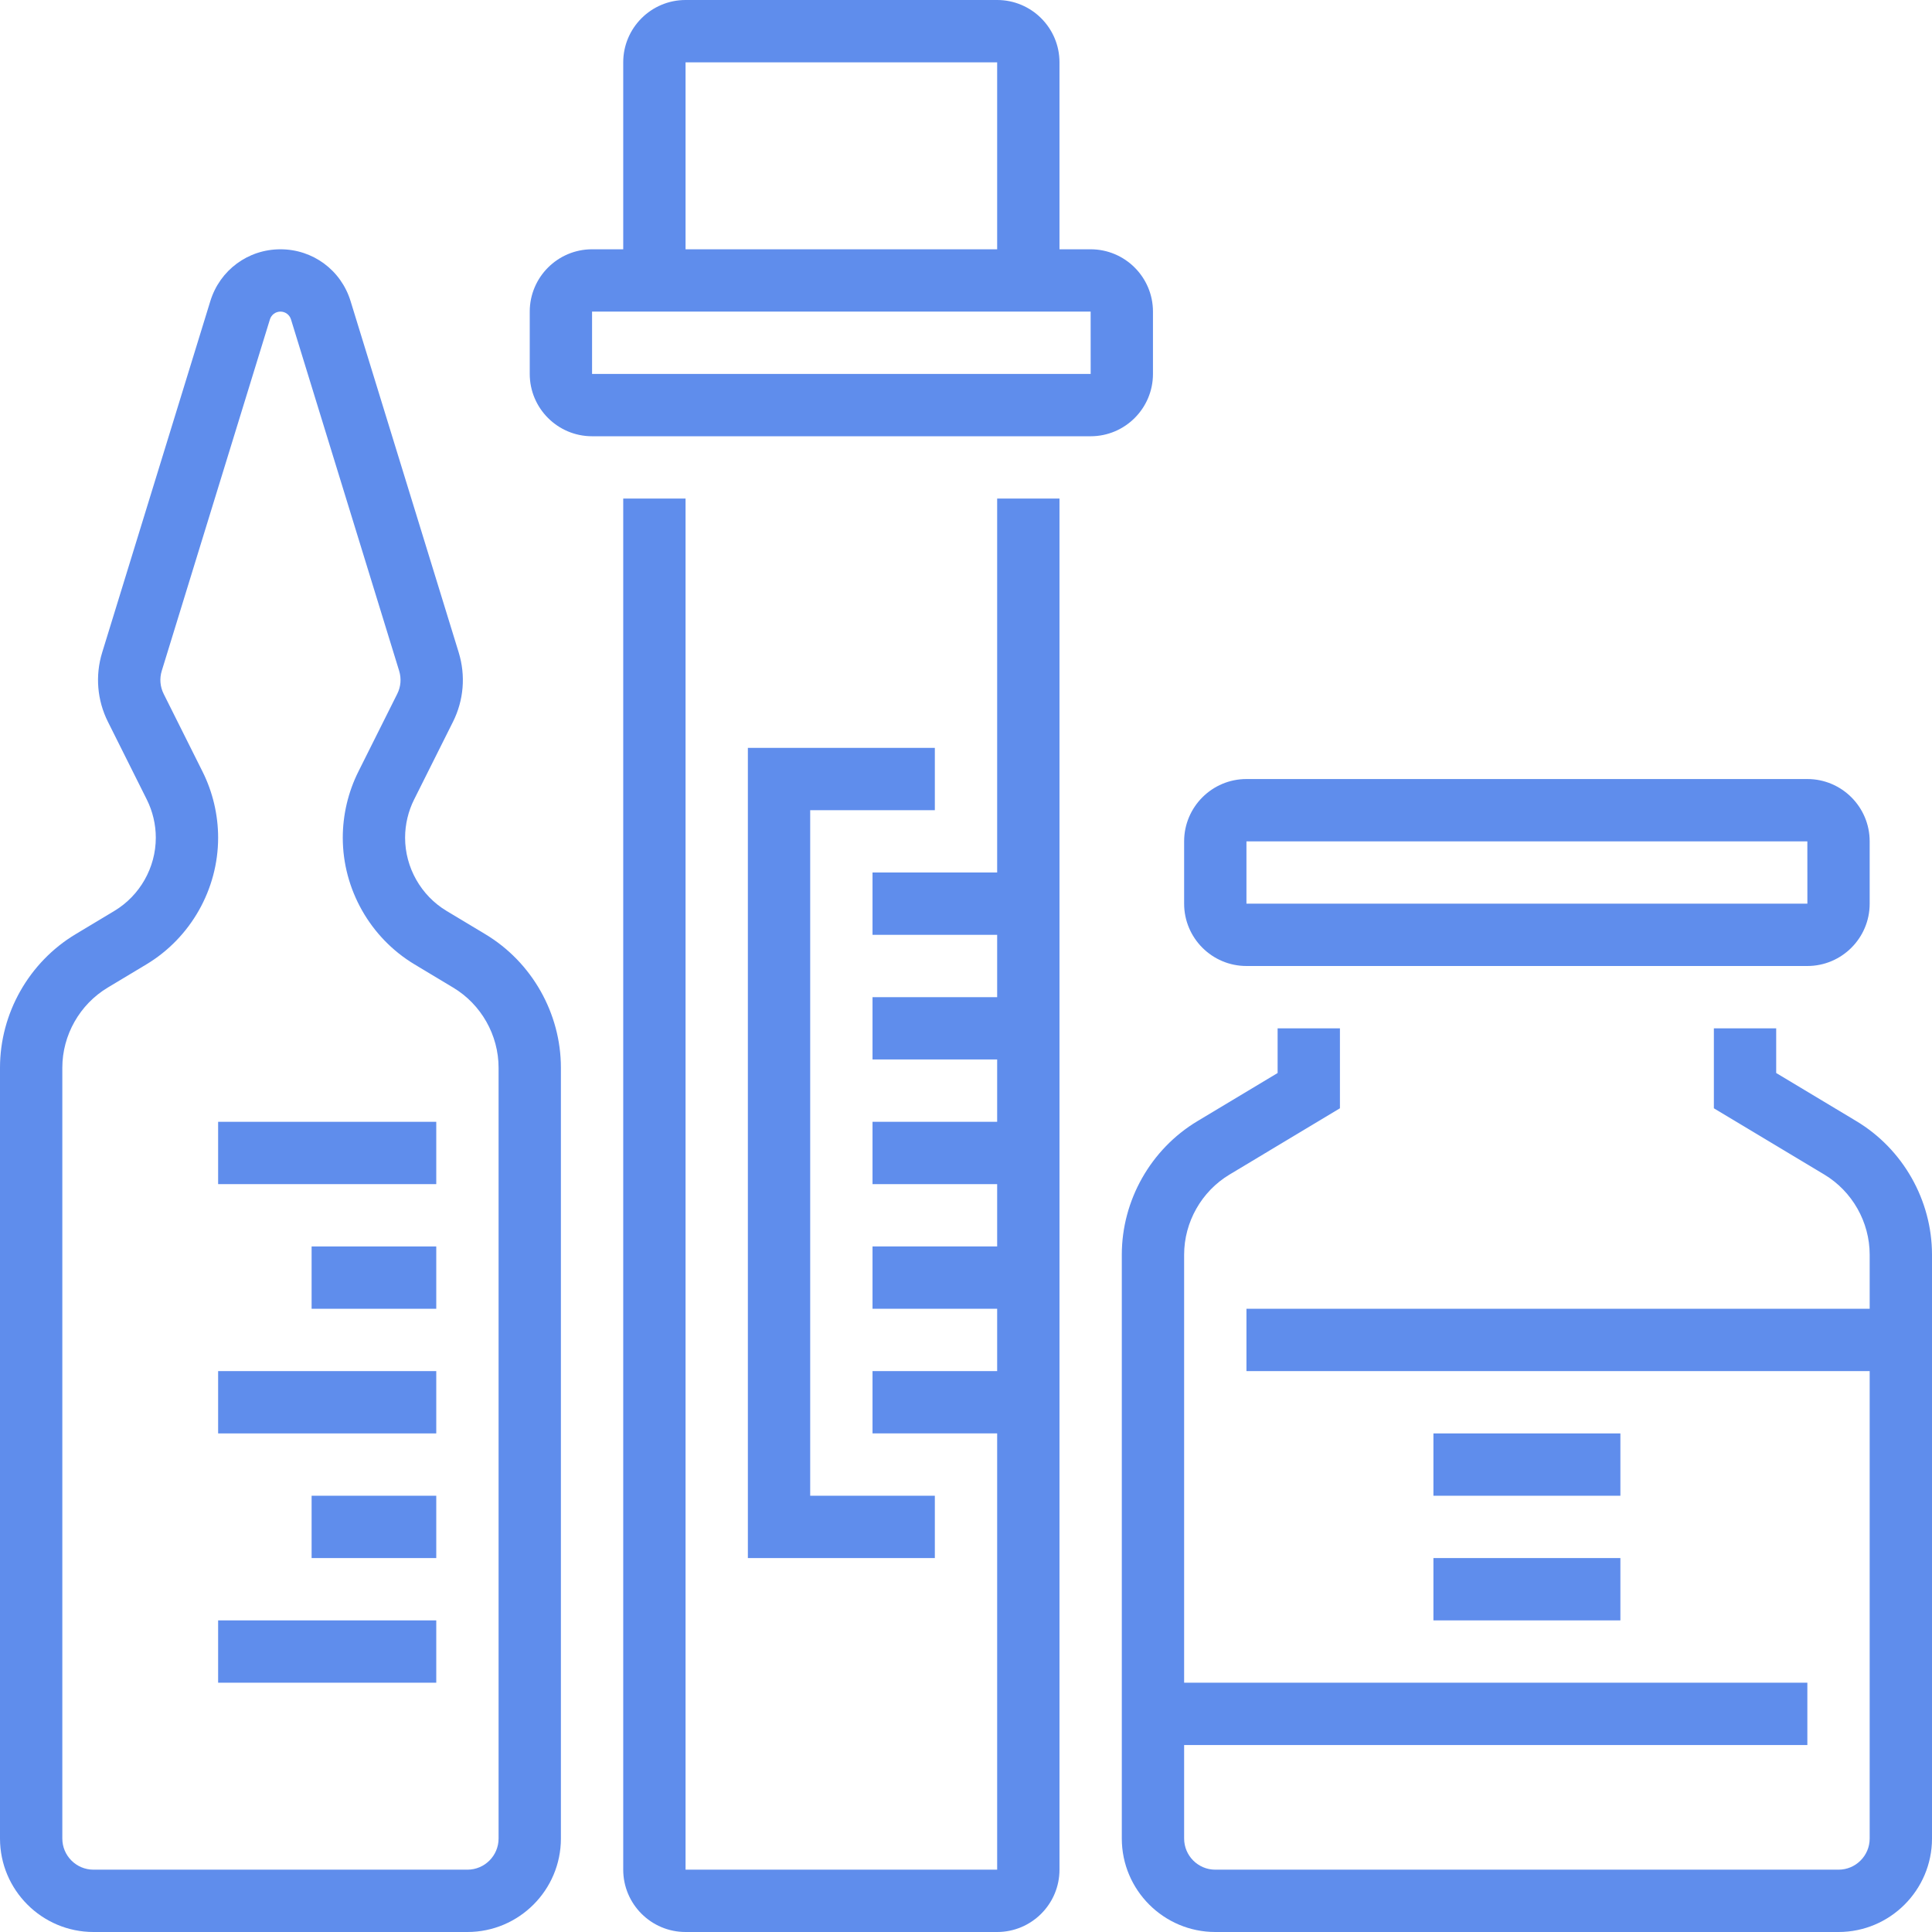
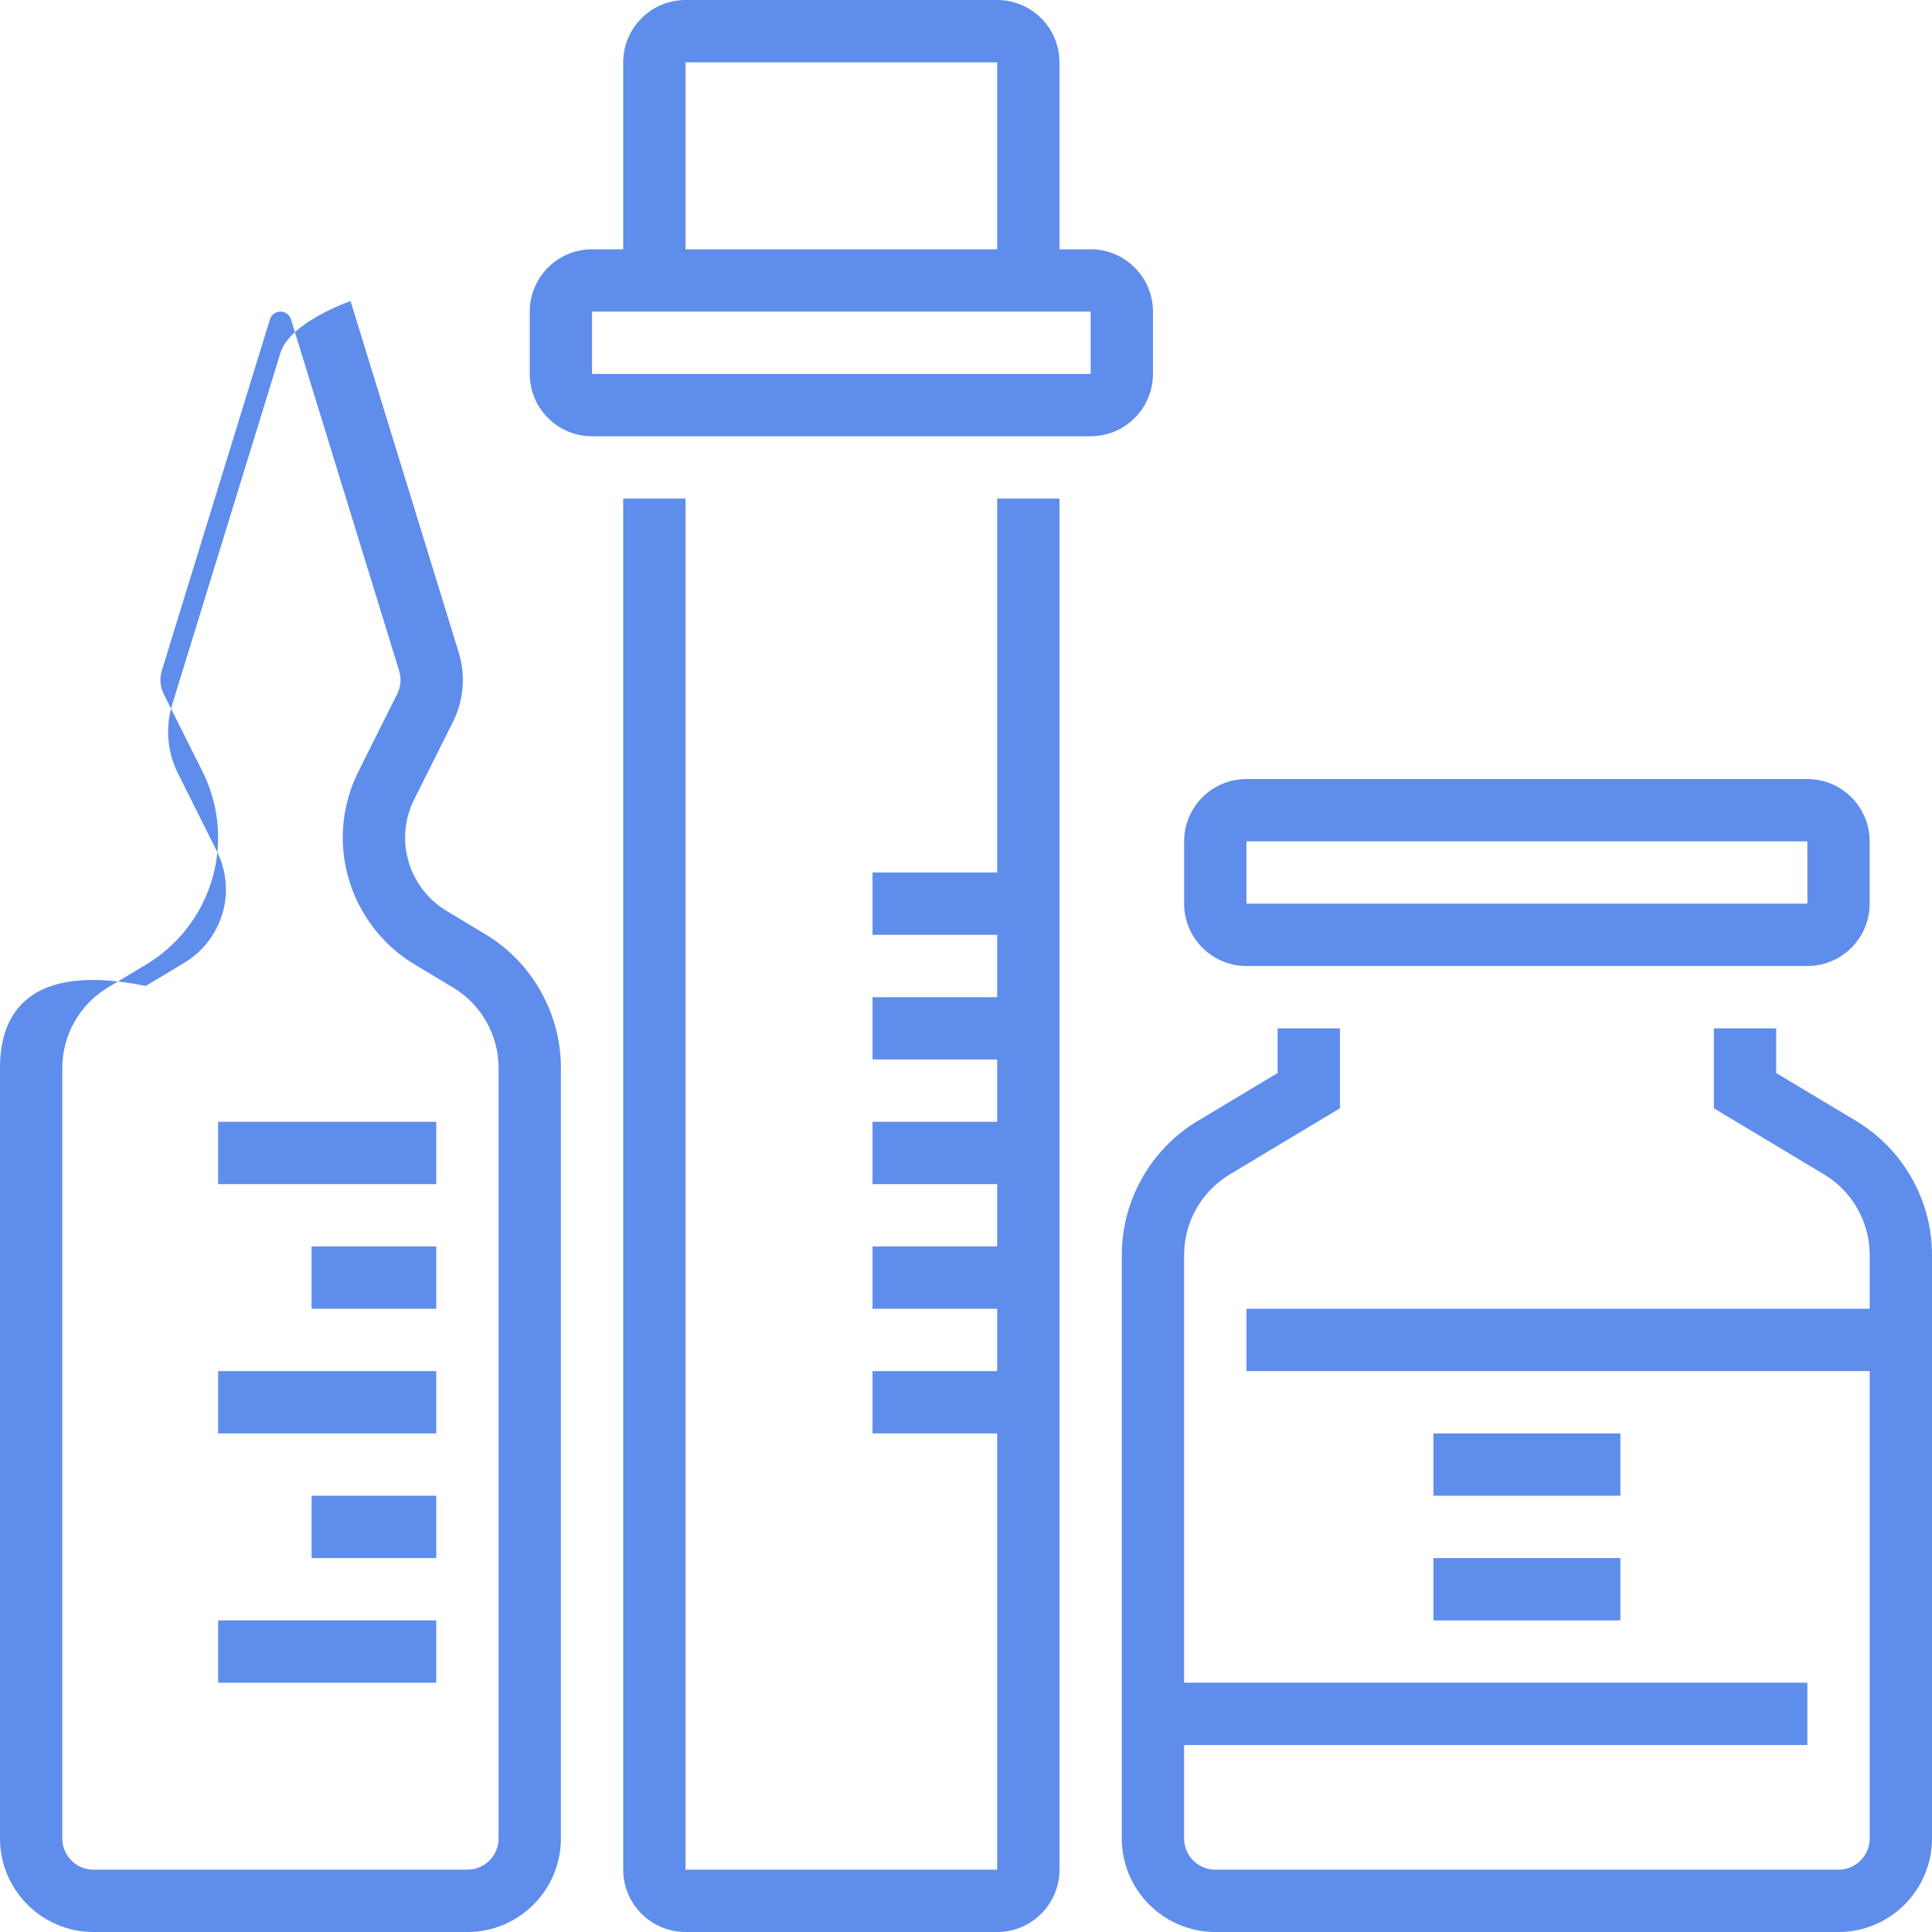
<svg xmlns="http://www.w3.org/2000/svg" version="1.1" id="Capa_1" x="0px" y="0px" viewBox="0 0 496 496" style="enable-background:new 0 0 496 496;" xml:space="preserve">
  <g>
    <g>
      <g>
        <path d="M320,248h144c8.824,0,16-7.176,16-16v-16c0-8.824-7.176-16-16-16H320c-8.824,0-16,7.176-16,16v16 C304,240.824,311.176,248,320,248z M320,216h144l0.008,16H320V216z" fill="#000000" style="fill: rgb(95, 141, 236);" />
        <path d="M476.576,287.824L456,275.472V264h-16v20.528l28.344,17.008c7.184,4.312,11.656,12.2,11.656,20.584V336H320v16h160v120 c0,4.416-3.584,8-8,8H312c-4.416,0-8-3.584-8-8v-24h160v-16H304V322.12c0-8.384,4.472-16.264,11.656-20.576L344,284.528V264h-16 v11.472l-20.576,12.352C295.448,295,288,308.152,288,322.12V472c0,13.232,10.768,24,24,24h160c13.232,0,24-10.768,24-24V322.12 C496,308.152,488.552,295,476.576,287.824z" fill="#000000" style="fill: rgb(95, 141, 236);" />
        <rect x="368" y="368" width="48" height="16" fill="#000000" style="fill: rgb(95, 141, 236);" />
        <rect x="368" y="400" width="48" height="16" fill="#000000" style="fill: rgb(95, 141, 236);" />
        <path d="M296,96V80c0-8.824-7.176-16-16-16h-8V16c0-8.824-7.176-16-16-16h-80c-8.824,0-16,7.176-16,16v48h-8 c-8.824,0-16,7.176-16,16v16c0,8.824,7.176,16,16,16h128C288.824,112,296,104.824,296,96z M176,16h80v48h-80V16z M152,96V80h128 l0.008,16H152z" fill="#000000" style="fill: rgb(95, 141, 236);" />
        <path d="M256,224h-32v16h32v16h-32v16h32v16h-32v16h32v16h-32v16h32v16h-32v16h32v112h-80V128h-16v352c0,8.824,7.176,16,16,16h80 c8.824,0,16-7.176,16-16V128h-16V224z" fill="#000000" style="fill: rgb(95, 141, 236);" />
-         <polygon points="240,208 240,192 192,192 192,400 240,400 240,384 208,384 208,208 " fill="#000000" style="fill: rgb(95, 141, 236);" />
-         <path d="M124.576,239.824l-9.936-5.968c-6.56-3.936-10.64-11.144-10.64-18.792c0-3.392,0.8-6.776,2.312-9.8l9.976-19.944 c2.776-5.544,3.296-11.864,1.48-17.8L90,77.296C87.552,69.344,80.32,64,72,64s-15.544,5.336-18,13.296l-27.768,90.216 c-1.824,5.936-1.296,12.256,1.48,17.8l9.976,19.952c1.512,3.024,2.312,6.408,2.312,9.8c0,7.656-4.08,14.856-10.64,18.792 l-9.936,5.968C7.448,247,0,260.152,0,274.12V472c0,13.232,10.768,24,24,24h96c13.232,0,24-10.768,24-24V274.12 C144,260.152,136.552,247,124.576,239.824z M128,472c0,4.416-3.584,8-8,8H24c-4.416,0-8-3.584-8-8V274.12 c0-8.384,4.472-16.264,11.656-20.576l9.936-5.968C48.944,240.76,56,228.304,56,215.064c0-5.864-1.384-11.728-4-16.96 l-9.976-19.952c-0.928-1.848-1.104-3.952-0.496-5.928L69.296,82c0.368-1.192,1.456-2,2.704-2s2.336,0.808,2.704,2l27.768,90.224 c0.608,1.976,0.44,4.08-0.496,5.928L92,198.104c-2.616,5.232-4,11.096-4,16.96c0,13.24,7.056,25.696,18.408,32.512l9.936,5.968 C123.528,257.848,128,265.736,128,274.12V472z" fill="#000000" style="fill: rgb(95, 141, 236);" />
+         <path d="M124.576,239.824l-9.936-5.968c-6.56-3.936-10.64-11.144-10.64-18.792c0-3.392,0.8-6.776,2.312-9.8l9.976-19.944 c2.776-5.544,3.296-11.864,1.48-17.8L90,77.296s-15.544,5.336-18,13.296l-27.768,90.216 c-1.824,5.936-1.296,12.256,1.48,17.8l9.976,19.952c1.512,3.024,2.312,6.408,2.312,9.8c0,7.656-4.08,14.856-10.64,18.792 l-9.936,5.968C7.448,247,0,260.152,0,274.12V472c0,13.232,10.768,24,24,24h96c13.232,0,24-10.768,24-24V274.12 C144,260.152,136.552,247,124.576,239.824z M128,472c0,4.416-3.584,8-8,8H24c-4.416,0-8-3.584-8-8V274.12 c0-8.384,4.472-16.264,11.656-20.576l9.936-5.968C48.944,240.76,56,228.304,56,215.064c0-5.864-1.384-11.728-4-16.96 l-9.976-19.952c-0.928-1.848-1.104-3.952-0.496-5.928L69.296,82c0.368-1.192,1.456-2,2.704-2s2.336,0.808,2.704,2l27.768,90.224 c0.608,1.976,0.44,4.08-0.496,5.928L92,198.104c-2.616,5.232-4,11.096-4,16.96c0,13.24,7.056,25.696,18.408,32.512l9.936,5.968 C123.528,257.848,128,265.736,128,274.12V472z" fill="#000000" style="fill: rgb(95, 141, 236);" />
        <rect x="56" y="288" width="56" height="16" fill="#000000" style="fill: rgb(95, 141, 236);" />
        <rect x="80" y="320" width="32" height="16" fill="#000000" style="fill: rgb(95, 141, 236);" />
        <rect x="56" y="352" width="56" height="16" fill="#000000" style="fill: rgb(95, 141, 236);" />
        <rect x="80" y="384" width="32" height="16" fill="#000000" style="fill: rgb(95, 141, 236);" />
        <rect x="56" y="416" width="56" height="16" fill="#000000" style="fill: rgb(95, 141, 236);" />
      </g>
    </g>
  </g>
</svg>